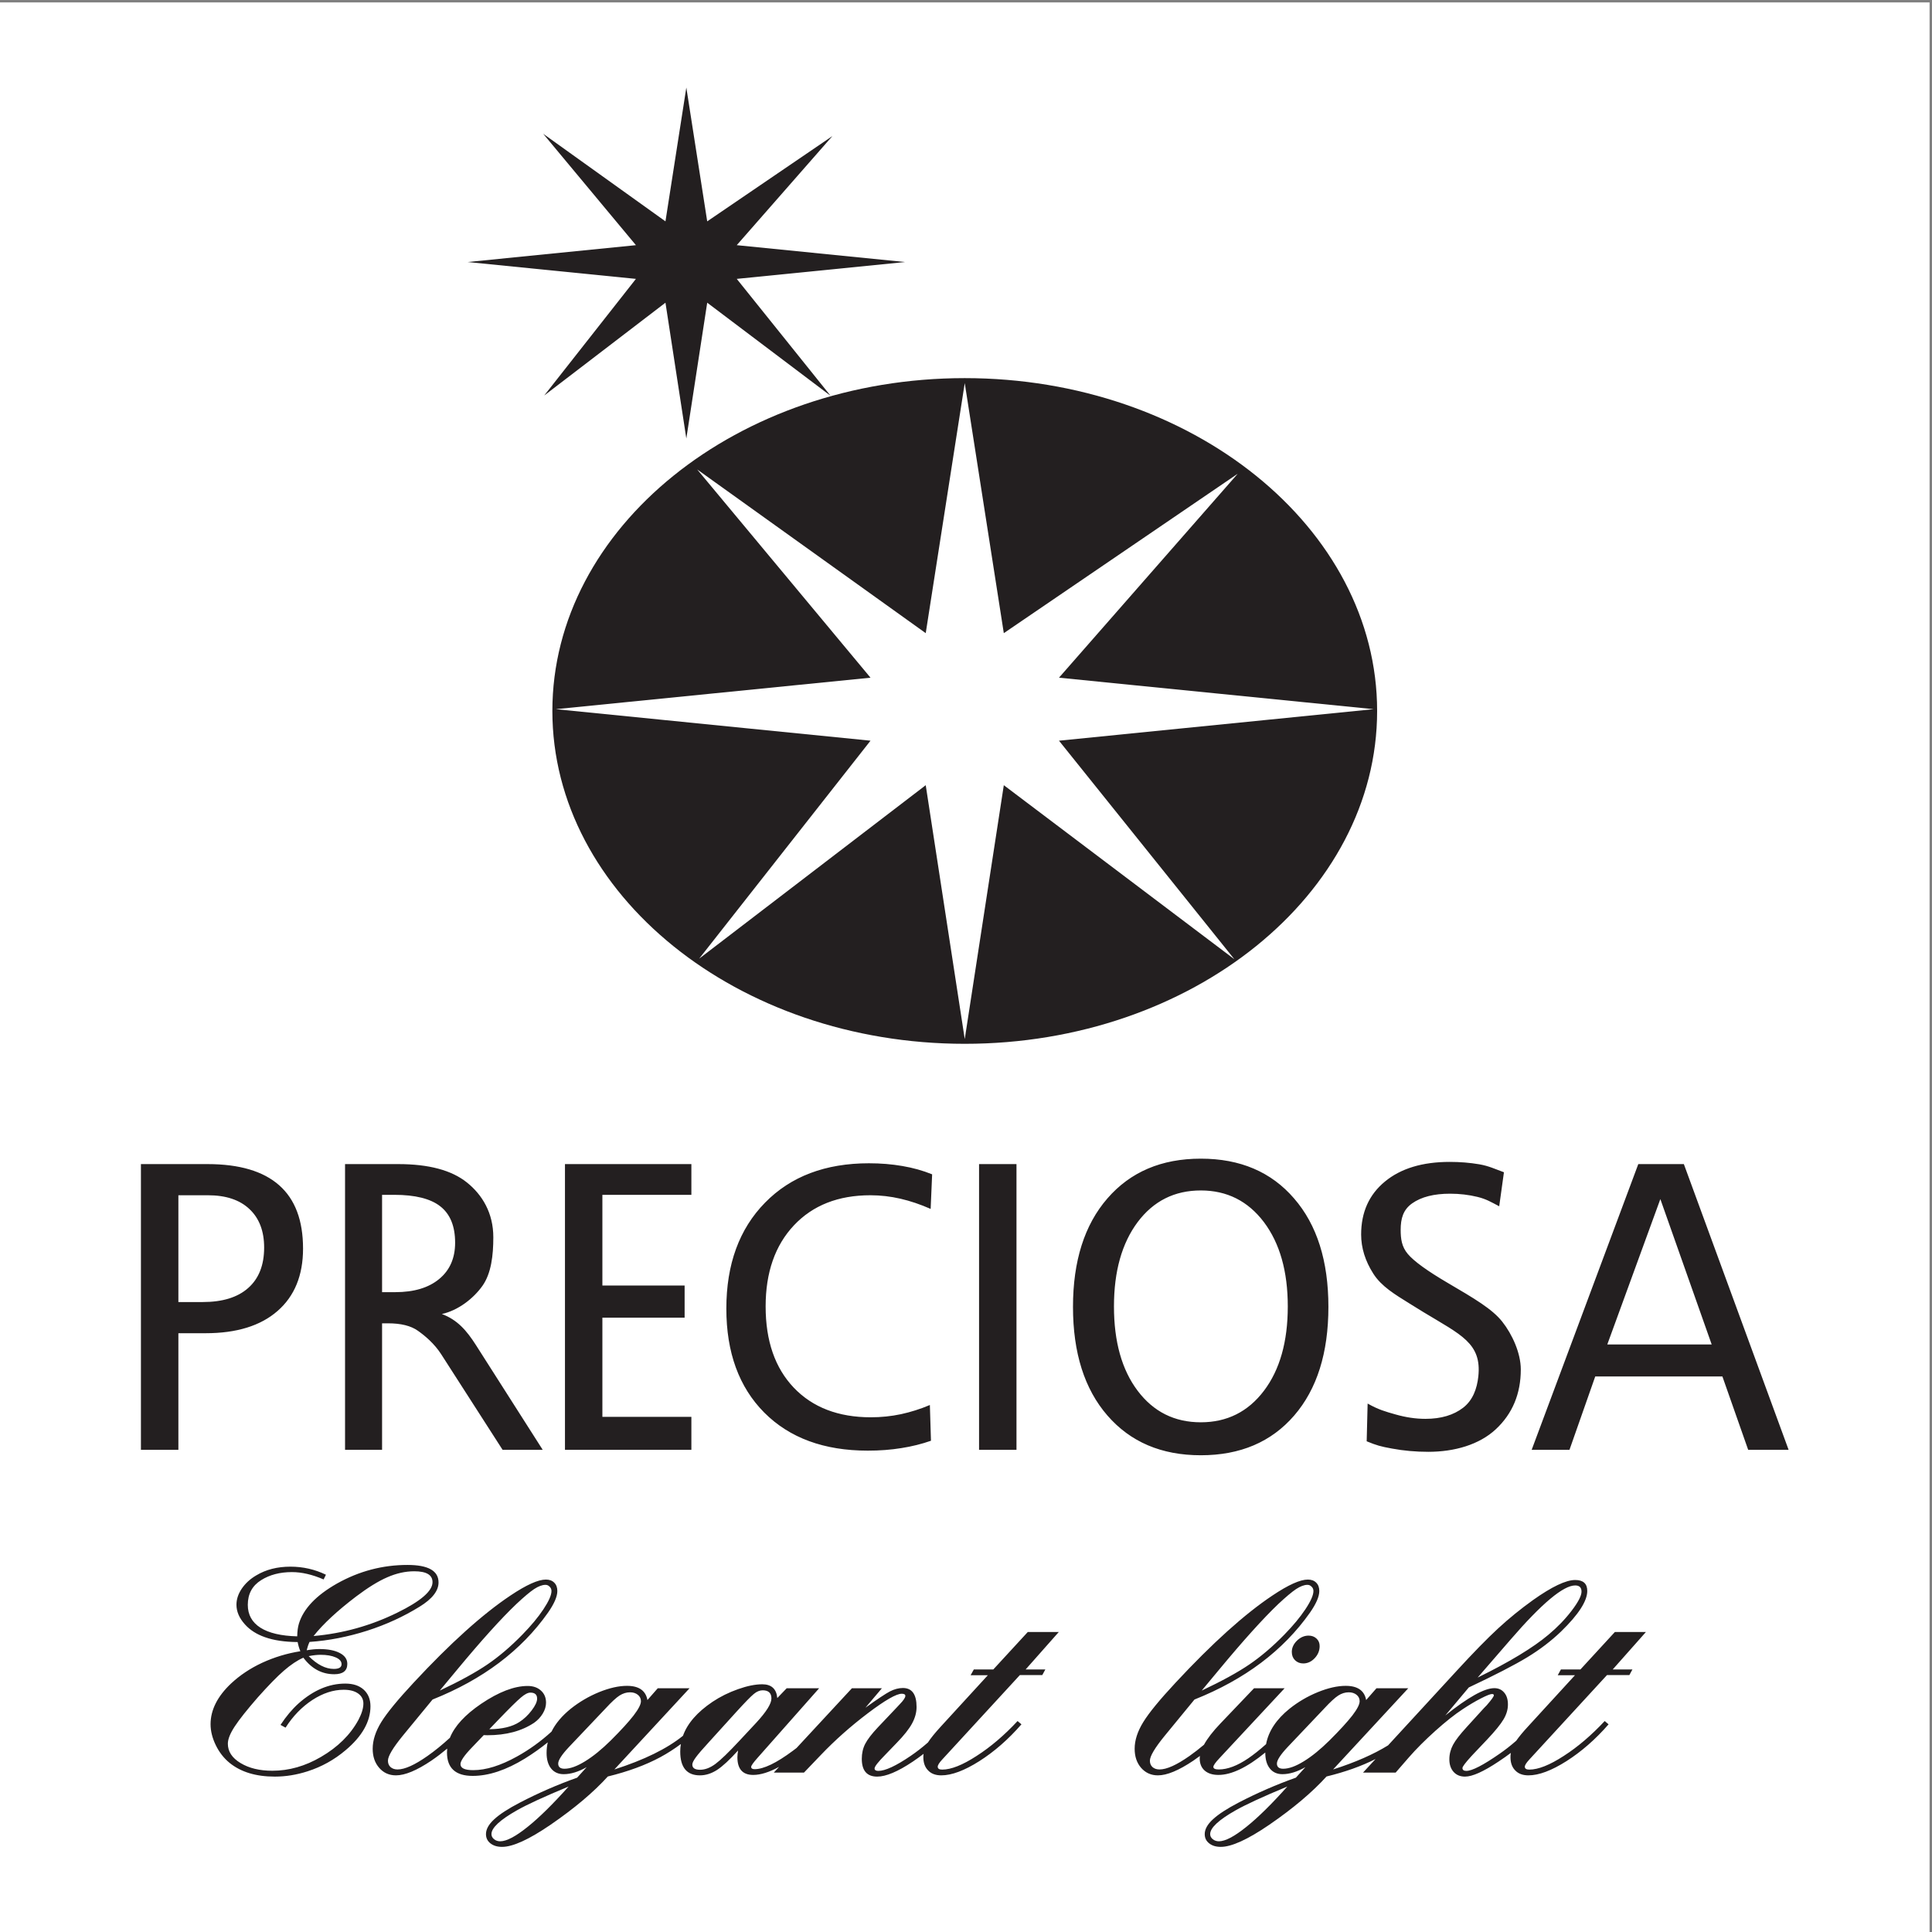
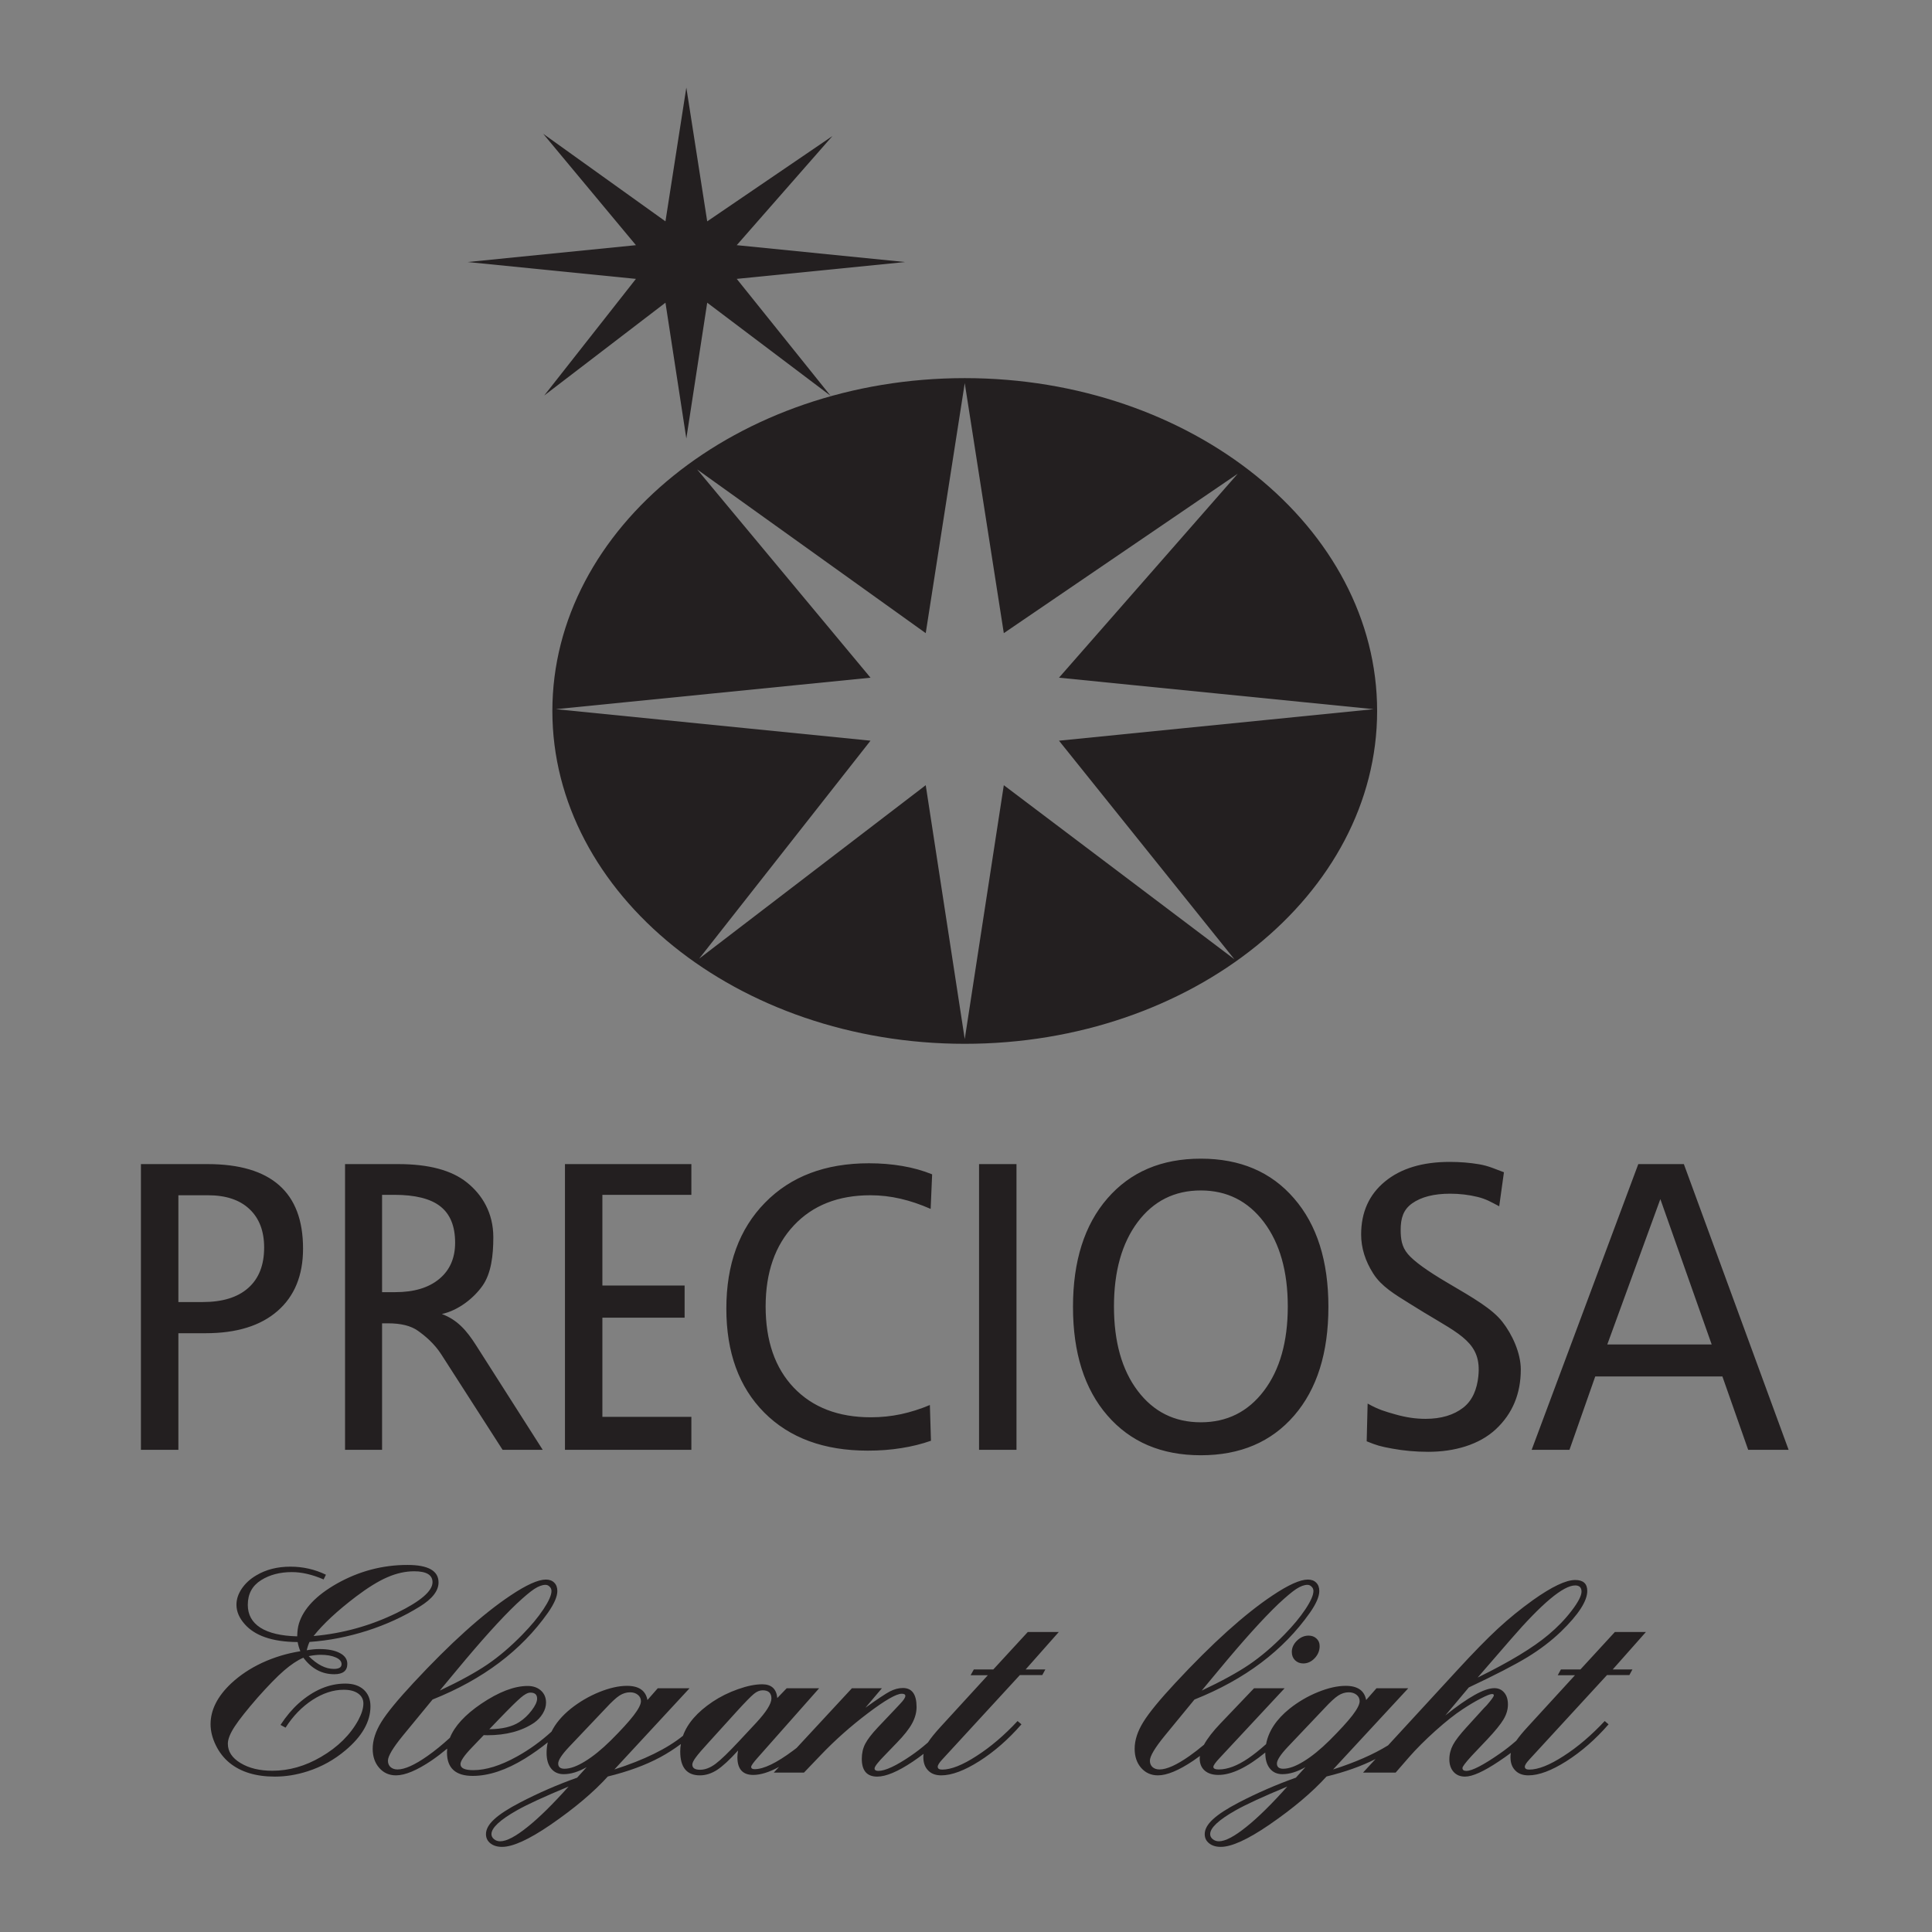
<svg xmlns="http://www.w3.org/2000/svg" width="193pt" height="193pt" viewBox="0 0 193 193" version="1.1">
  <rect x="0" y="0" width="193" height="193" fill="#808080" stroke="none" />
  <g id="surface1">
-     <path style=" stroke:none;fill-rule:evenodd;fill:rgb(100%,100%,100%);fill-opacity:1;" d="M 0 0.242 L 192.758 0.242 L 192.758 193 L 0 193 L 0 0.242 " />
    <path style=" stroke:none;fill-rule:evenodd;fill:rgb(13.699%,12.199%,12.5%);fill-opacity:1;" d="M 163.66 116.289 L 168.211 116.289 L 178.676 144.832 L 174.637 144.832 L 172.062 137.504 L 159.359 137.504 L 156.785 144.832 L 153.008 144.832 Z M 165.863 119.785 L 160.562 134.309 L 170.992 134.309 Z M 150.238 117.105 L 149.766 120.504 C 148.941 120.07 148.469 119.781 147.594 119.566 C 146.73 119.355 145.812 119.246 144.863 119.246 C 143.246 119.246 141.984 119.566 141.07 120.211 C 140.168 120.848 139.922 121.734 139.922 122.855 C 139.922 123.742 140.02 124.543 140.637 125.27 C 141.246 125.992 142.57 126.953 144.602 128.145 C 147.242 129.695 149.062 130.754 150.07 132.031 C 151.07 133.297 151.922 135.172 151.922 136.805 C 151.922 139.23 151.094 141.219 149.434 142.77 C 147.773 144.324 145.293 145.031 142.684 145.031 C 141.418 145.031 140.215 144.922 139.059 144.707 C 137.902 144.496 137.531 144.391 136.527 143.98 L 136.621 140.211 C 137.723 140.828 138.363 141 139.391 141.293 C 140.426 141.59 141.426 141.738 142.398 141.738 C 143.965 141.738 145.227 141.359 146.18 140.613 C 147.133 139.867 147.547 138.727 147.68 137.5 C 148.031 134.18 145.949 133.352 142.199 131.078 C 141.574 130.699 141.102 130.398 140.77 130.195 C 139.344 129.305 138.008 128.516 137.191 127.238 C 136.379 125.965 135.973 124.66 135.973 123.324 C 135.973 121.094 136.77 119.332 138.352 118.031 C 139.938 116.723 142.094 116.07 144.824 116.07 C 145.84 116.07 146.824 116.148 147.773 116.309 C 148.73 116.473 149.359 116.785 150.238 117.105 Z M 119.957 115.746 C 123.887 115.746 126.992 117.07 129.273 119.719 C 131.562 122.355 132.703 125.969 132.703 130.551 C 132.703 135.145 131.562 138.766 129.289 141.402 C 127.004 144.051 123.895 145.375 119.957 145.375 C 116.027 145.375 112.922 144.051 110.625 141.402 C 108.336 138.766 107.188 135.145 107.188 130.551 C 107.188 125.969 108.336 122.355 110.625 119.719 C 112.922 117.07 116.027 115.746 119.957 115.746 Z M 119.957 118.922 C 117.328 118.922 115.23 119.977 113.648 122.082 C 112.07 124.195 111.281 127.004 111.281 130.508 C 111.281 134.031 112.07 136.844 113.648 138.934 C 115.23 141.031 117.328 142.082 119.957 142.082 C 122.574 142.082 124.676 141.031 126.262 138.934 C 127.848 136.844 128.645 134.031 128.645 130.508 C 128.645 127.004 127.848 124.195 126.258 122.082 C 124.664 119.977 122.562 118.922 119.957 118.922 Z M 97.805 116.289 L 101.543 116.289 L 101.543 144.832 L 97.805 144.832 Z M 93.117 117.312 L 92.969 120.766 C 91.938 120.312 90.934 119.973 89.949 119.746 C 88.969 119.52 87.965 119.402 86.953 119.402 C 83.746 119.402 81.199 120.402 79.312 122.406 C 77.43 124.406 76.484 127.109 76.484 130.508 C 76.484 133.949 77.422 136.66 79.301 138.629 C 81.18 140.594 83.746 141.582 86.992 141.582 C 88.02 141.582 89.02 141.48 90 141.273 C 90.973 141.062 91.938 140.758 92.891 140.355 L 93 143.926 C 92.078 144.25 91.09 144.496 90.039 144.66 C 88.98 144.832 87.871 144.914 86.691 144.914 C 82.316 144.914 78.871 143.645 76.344 141.109 C 73.824 138.57 72.559 135.109 72.559 130.727 C 72.559 126.301 73.848 122.77 76.422 120.145 C 78.992 117.516 82.457 116.207 86.805 116.207 C 87.965 116.207 89.082 116.297 90.141 116.48 C 91.199 116.66 92.188 116.934 93.117 117.312 Z M 56.438 116.289 L 69.066 116.289 L 69.066 119.359 L 60.176 119.359 L 60.176 128.418 L 68.391 128.418 L 68.391 131.633 L 60.176 131.633 L 60.176 141.539 L 69.066 141.539 L 69.066 144.832 L 56.438 144.832 Z M 34.469 116.289 L 39.781 116.289 C 42.824 116.289 45.117 116.898 46.648 118.129 C 48.18 119.355 49.281 121.176 49.281 123.598 C 49.281 125.406 49.074 127.203 48.199 128.445 C 47.293 129.723 45.766 130.906 44.141 131.266 C 45.691 131.844 46.617 132.914 47.551 134.379 L 54.215 144.832 L 50.207 144.832 L 44.074 135.285 C 43.375 134.199 42.445 133.434 41.746 132.938 C 41.043 132.438 40.047 132.195 38.758 132.195 L 38.168 132.195 L 38.168 144.832 L 34.469 144.832 Z M 38.168 119.359 L 38.168 129.082 L 39.488 129.082 C 41.355 129.082 42.816 128.645 43.875 127.766 C 44.934 126.891 45.465 125.684 45.465 124.141 C 45.465 122.492 44.973 121.285 43.988 120.512 C 43.012 119.742 41.469 119.359 39.379 119.359 Z M 14.078 116.289 L 20.73 116.289 C 23.91 116.289 26.297 116.996 27.887 118.402 C 29.48 119.805 30.273 121.91 30.273 124.73 C 30.273 127.402 29.426 129.48 27.727 130.961 C 26.035 132.441 23.637 133.184 20.543 133.184 L 17.82 133.184 L 17.82 144.832 L 14.078 144.832 Z M 17.82 119.402 L 17.82 130.07 L 20.242 130.07 C 22.227 130.07 23.738 129.605 24.797 128.664 C 25.855 127.727 26.387 126.383 26.387 124.625 C 26.387 122.98 25.898 121.699 24.918 120.781 C 23.945 119.859 22.559 119.402 20.77 119.402 Z M 96.375 37.773 C 119.066 37.773 137.57 52.711 137.57 71.023 C 137.57 89.336 119.066 104.273 96.375 104.273 C 73.688 104.273 55.18 89.336 55.18 71.023 C 55.18 52.711 73.688 37.773 96.375 37.773 Z M 96.375 38.27 L 100.277 63.25 L 123.645 47.324 L 105.789 67.699 L 137.223 70.844 L 105.789 73.992 L 123.309 95.824 L 100.277 78.438 L 96.375 103.801 L 92.477 78.438 L 69.844 95.766 L 86.961 73.992 L 55.527 70.844 L 86.961 67.699 L 69.645 46.895 L 92.477 63.25 Z M 68.562 8.746 L 70.648 22.113 L 83.152 13.594 L 73.598 24.492 L 90.414 26.176 L 73.598 27.859 L 82.973 39.539 L 70.648 30.238 L 68.562 43.805 L 66.477 30.238 L 54.367 39.508 L 63.527 27.859 L 46.711 26.176 L 63.527 24.492 L 54.262 13.363 L 66.477 22.113 L 68.562 8.746 " />
    <path style=" stroke:none;fill-rule:evenodd;fill:rgb(13.699%,12.199%,12.5%);fill-opacity:1;" d="M 157.879 166.773 L 161.32 163.031 L 164.422 163.031 L 161.105 166.773 L 163.074 166.773 L 162.77 167.332 L 160.535 167.332 L 152.773 175.773 C 152.473 176.098 152.324 176.336 152.324 176.488 C 152.324 176.68 152.473 176.777 152.773 176.777 C 153.664 176.777 154.809 176.324 156.215 175.41 C 157.621 174.508 158.984 173.34 160.305 171.926 L 160.691 172.254 C 159.383 173.758 157.977 174.98 156.488 175.93 C 154.996 176.875 153.727 177.352 152.684 177.352 C 152.121 177.352 151.68 177.191 151.367 176.859 C 151.047 176.539 150.891 176.094 150.891 175.531 C 150.891 175.387 150.902 175.246 150.93 175.109 C 150.543 175.398 150.137 175.684 149.707 175.969 C 148.203 176.973 147.09 177.477 146.348 177.477 C 145.871 177.477 145.492 177.32 145.207 177.004 C 144.93 176.691 144.785 176.273 144.785 175.754 C 144.785 175.242 144.91 174.754 145.152 174.301 C 145.395 173.844 145.855 173.254 146.52 172.527 L 148.242 170.633 L 148.52 170.348 C 148.992 169.801 149.23 169.473 149.23 169.355 C 149.23 169.27 149.168 169.227 149.047 169.227 C 148.875 169.227 148.504 169.375 147.926 169.672 C 147.352 169.965 146.754 170.324 146.133 170.734 C 145.328 171.258 144.418 171.984 143.395 172.898 C 142.371 173.82 141.484 174.703 140.742 175.555 L 139.418 177.078 L 136.16 177.078 L 137.414 175.719 C 136.008 176.434 134.375 177.012 132.516 177.465 C 131.094 179.031 129.188 180.648 126.777 182.301 C 124.633 183.766 123.023 184.496 121.953 184.496 C 121.473 184.496 121.086 184.379 120.793 184.145 C 120.492 183.91 120.348 183.602 120.348 183.219 C 120.348 182.742 120.617 182.246 121.16 181.75 C 121.699 181.246 122.566 180.68 123.758 180.059 C 125.598 179.105 127.496 178.277 129.453 177.582 L 130.406 176.531 C 129.582 177 128.812 177.234 128.109 177.234 C 127.57 177.234 127.152 177.043 126.852 176.664 C 126.551 176.289 126.398 175.77 126.398 175.109 C 126.398 175.094 126.398 175.082 126.398 175.07 C 124.578 176.562 123.016 177.309 121.715 177.309 C 121.133 177.309 120.676 177.164 120.344 176.875 C 120.016 176.586 119.848 176.184 119.848 175.672 C 119.848 175.586 119.855 175.5 119.867 175.414 C 119.648 175.574 119.43 175.73 119.211 175.883 C 117.758 176.859 116.578 177.352 115.672 177.352 C 114.992 177.352 114.434 177.102 113.996 176.605 C 113.562 176.105 113.348 175.469 113.348 174.695 C 113.348 173.844 113.637 172.953 114.211 172.027 C 114.781 171.098 115.855 169.793 117.422 168.109 C 121.105 164.148 124.336 161.238 127.117 159.383 C 128.703 158.32 129.879 157.793 130.648 157.793 C 131 157.793 131.281 157.895 131.484 158.102 C 131.691 158.305 131.793 158.586 131.793 158.938 C 131.793 159.488 131.484 160.203 130.863 161.094 C 128.195 164.883 124.352 167.773 119.324 169.777 L 116.348 173.402 C 115.363 174.609 114.871 175.438 114.871 175.887 C 114.871 176.156 114.957 176.367 115.133 176.527 C 115.312 176.684 115.547 176.762 115.828 176.762 C 116.551 176.762 117.539 176.316 118.809 175.426 C 119.285 175.09 119.773 174.715 120.273 174.293 C 120.613 173.668 121.16 172.961 121.914 172.172 L 125.273 168.652 L 128.328 168.652 L 121.828 175.629 C 121.414 176.066 121.211 176.363 121.211 176.504 C 121.211 176.676 121.391 176.762 121.754 176.762 C 122.625 176.762 123.609 176.391 124.695 175.652 C 125.223 175.293 125.816 174.824 126.477 174.234 C 126.719 172.938 127.5 171.758 128.824 170.691 C 129.676 170.012 130.613 169.461 131.645 169.039 C 132.672 168.621 133.602 168.41 134.434 168.41 C 135.621 168.41 136.301 168.883 136.473 169.828 L 137.504 168.652 L 140.68 168.652 L 133.172 176.762 C 135.387 176.055 137.215 175.25 138.664 174.355 L 145.492 166.934 C 147.164 165.113 148.547 163.699 149.645 162.684 C 150.742 161.672 151.906 160.727 153.137 159.844 C 155.02 158.508 156.426 157.836 157.355 157.836 C 158.16 157.836 158.562 158.199 158.562 158.93 C 158.562 159.941 157.684 161.293 155.938 162.988 C 154.953 163.934 153.824 164.793 152.559 165.562 C 151.289 166.332 149.344 167.336 146.727 168.57 L 144.383 171.367 C 146.652 169.551 148.281 168.641 149.277 168.641 C 149.688 168.641 150.016 168.785 150.266 169.086 C 150.516 169.379 150.637 169.777 150.637 170.273 C 150.637 170.773 150.492 171.27 150.191 171.77 C 149.898 172.262 149.355 172.93 148.57 173.762 L 147.18 175.227 L 146.941 175.484 C 146.379 176.105 146.094 176.484 146.094 176.617 C 146.094 176.809 146.223 176.906 146.48 176.906 C 147.055 176.906 148.172 176.332 149.824 175.18 C 150.348 174.82 150.895 174.391 151.465 173.895 C 151.73 173.512 152.121 173.035 152.645 172.469 L 157.336 167.348 L 155.613 167.348 L 155.93 166.773 Z M 147.613 167.582 C 150.801 166.02 153.156 164.594 154.688 163.301 C 155.57 162.566 156.34 161.77 157 160.906 C 157.66 160.043 157.988 159.406 157.988 158.996 C 157.988 158.586 157.777 158.379 157.355 158.379 C 156.172 158.379 154.023 160.176 150.91 163.777 Z M 132.309 170.648 L 128.621 174.535 C 127.91 175.293 127.559 175.84 127.559 176.172 C 127.559 176.52 127.77 176.691 128.191 176.691 C 128.754 176.691 129.441 176.445 130.242 175.949 C 131.047 175.457 131.902 174.762 132.812 173.863 C 133.848 172.832 134.605 172 135.098 171.367 C 135.582 170.734 135.824 170.262 135.824 169.945 C 135.824 169.688 135.723 169.473 135.516 169.305 C 135.312 169.141 135.051 169.055 134.734 169.055 C 134.371 169.055 134.023 169.164 133.688 169.379 C 133.352 169.594 132.895 170.016 132.309 170.648 Z M 128.598 178.469 C 126.176 179.473 124.461 180.266 123.445 180.84 C 121.742 181.801 120.891 182.598 120.891 183.219 C 120.891 183.418 120.977 183.59 121.148 183.727 C 121.32 183.867 121.527 183.938 121.766 183.938 C 122.398 183.938 123.305 183.461 124.492 182.508 C 125.68 181.559 127.047 180.211 128.598 178.469 Z M 130.711 163.391 C 131.035 163.391 131.305 163.488 131.512 163.684 C 131.723 163.879 131.828 164.129 131.828 164.438 C 131.828 164.895 131.66 165.301 131.332 165.648 C 131.004 165.996 130.621 166.172 130.191 166.172 C 129.859 166.172 129.586 166.062 129.367 165.848 C 129.152 165.633 129.047 165.359 129.047 165.023 C 129.047 164.613 129.215 164.242 129.555 163.902 C 129.895 163.57 130.277 163.398 130.711 163.391 Z M 120.047 168.883 C 122.055 167.938 123.641 167.066 124.801 166.277 C 125.961 165.488 127.133 164.492 128.309 163.285 C 129.168 162.406 129.871 161.562 130.402 160.762 C 130.938 159.957 131.207 159.348 131.207 158.938 C 131.207 158.766 131.148 158.621 131.023 158.504 C 130.906 158.379 130.766 158.32 130.605 158.32 C 130.281 158.32 129.902 158.465 129.477 158.742 C 129.051 159.027 128.465 159.52 127.703 160.23 C 126.188 161.676 124.195 163.883 121.727 166.863 Z M 99.227 166.773 L 102.672 163.031 L 105.77 163.031 L 102.457 166.773 L 104.426 166.773 L 104.121 167.332 L 101.883 167.332 L 94.121 175.773 C 93.82 176.098 93.676 176.336 93.676 176.488 C 93.676 176.68 93.82 176.777 94.121 176.777 C 95.012 176.777 96.156 176.324 97.562 175.41 C 98.969 174.508 100.336 173.34 101.652 171.926 L 102.039 172.254 C 100.73 173.758 99.328 174.98 97.836 175.93 C 96.344 176.875 95.074 177.352 94.031 177.352 C 93.469 177.352 93.027 177.191 92.715 176.859 C 92.398 176.539 92.238 176.094 92.238 175.531 C 92.238 175.418 92.246 175.312 92.262 175.203 C 91.91 175.473 91.551 175.734 91.184 175.98 C 89.691 176.98 88.504 177.477 87.629 177.477 C 86.605 177.477 86.09 176.887 86.09 175.699 C 86.09 175.145 86.203 174.648 86.43 174.207 C 86.656 173.766 87.074 173.219 87.699 172.555 L 89.562 170.59 C 89.672 170.477 89.773 170.359 89.883 170.246 C 90.254 169.863 90.441 169.586 90.441 169.414 C 90.441 169.27 90.32 169.199 90.082 169.199 C 89.543 169.199 88.418 169.844 86.703 171.141 C 84.984 172.441 83.418 173.832 82.004 175.312 L 80.312 177.078 L 77.297 177.078 L 77.828 176.504 C 76.844 177.039 75.98 177.309 75.242 177.309 C 74.188 177.309 73.664 176.719 73.664 175.543 C 73.664 175.359 73.688 175.137 73.73 174.867 C 72.895 175.793 72.195 176.441 71.633 176.809 C 71.074 177.168 70.5 177.352 69.918 177.352 C 68.609 177.352 67.953 176.559 67.953 174.973 C 67.953 174.719 67.973 174.469 68.016 174.223 C 67.359 174.711 66.68 175.148 65.973 175.531 C 64.488 176.332 62.734 176.973 60.719 177.465 C 59.297 179.031 57.387 180.648 54.977 182.301 C 52.832 183.766 51.227 184.496 50.156 184.496 C 49.676 184.496 49.289 184.379 48.992 184.145 C 48.695 183.91 48.547 183.602 48.547 183.219 C 48.547 182.742 48.816 182.246 49.359 181.75 C 49.898 181.246 50.766 180.68 51.961 180.059 C 53.797 179.105 55.699 178.277 57.656 177.582 L 58.605 176.531 C 57.785 177 57.016 177.234 56.309 177.234 C 55.773 177.234 55.355 177.043 55.051 176.664 C 54.754 176.289 54.602 175.77 54.602 175.109 C 54.602 174.75 54.641 174.395 54.719 174.055 C 54.031 174.613 53.273 175.156 52.441 175.672 C 50.559 176.828 48.82 177.406 47.219 177.406 C 45.508 177.406 44.652 176.625 44.652 175.066 C 44.652 174.934 44.66 174.805 44.672 174.68 C 44.16 175.109 43.633 175.512 43.09 175.883 C 41.641 176.859 40.461 177.352 39.555 177.352 C 38.875 177.352 38.316 177.102 37.883 176.605 C 37.445 176.105 37.23 175.469 37.23 174.695 C 37.23 173.844 37.52 172.953 38.09 172.027 C 38.664 171.098 39.738 169.793 41.305 168.109 C 44.984 164.148 48.219 161.238 51 159.383 C 52.586 158.32 53.762 157.793 54.531 157.793 C 54.883 157.793 55.164 157.895 55.367 158.102 C 55.574 158.305 55.676 158.586 55.676 158.938 C 55.676 159.488 55.367 160.203 54.746 161.094 C 52.078 164.883 48.234 167.773 43.211 169.777 L 40.23 173.402 C 39.246 174.609 38.754 175.438 38.754 175.887 C 38.754 176.156 38.84 176.367 39.016 176.527 C 39.195 176.684 39.43 176.762 39.711 176.762 C 40.434 176.762 41.422 176.316 42.691 175.426 C 43.422 174.914 44.172 174.305 44.945 173.598 C 45.414 172.43 46.453 171.301 48.066 170.203 C 49.824 169.016 51.375 168.422 52.711 168.422 C 53.258 168.422 53.703 168.574 54.039 168.883 C 54.379 169.188 54.547 169.59 54.547 170.09 C 54.547 170.453 54.441 170.812 54.219 171.18 C 54 171.543 53.711 171.848 53.359 172.098 C 52.113 172.93 50.559 173.344 48.684 173.344 C 48.633 173.344 48.516 173.34 48.324 173.332 L 47.133 174.578 C 46.375 175.363 46 175.918 46 176.23 C 46 176.633 46.426 176.832 47.277 176.832 C 48.551 176.832 50.004 176.379 51.645 175.469 C 52.859 174.797 54.012 173.969 55.094 172.984 C 55.496 172.168 56.141 171.406 57.023 170.691 C 57.879 170.012 58.816 169.461 59.844 169.039 C 60.875 168.621 61.805 168.41 62.637 168.41 C 63.824 168.41 64.504 168.883 64.676 169.828 L 65.707 168.652 L 68.883 168.652 L 61.375 176.762 C 64.344 175.809 66.629 174.691 68.227 173.398 C 68.668 172.16 69.656 171.031 71.18 170.004 C 71.953 169.488 72.805 169.066 73.727 168.742 C 74.652 168.414 75.457 168.254 76.148 168.254 C 77.062 168.254 77.566 168.715 77.648 169.629 L 78.586 168.652 L 81.828 168.652 L 75.688 175.59 C 75.254 176.074 75.039 176.383 75.039 176.504 C 75.039 176.656 75.152 176.734 75.383 176.734 C 76.285 176.734 77.559 176.121 79.203 174.898 C 79.328 174.805 79.453 174.711 79.574 174.617 L 85.102 168.652 L 88.098 168.652 L 86.453 170.594 C 87.656 169.73 88.477 169.188 88.91 168.961 C 89.348 168.738 89.777 168.625 90.199 168.625 C 91.105 168.625 91.562 169.258 91.562 170.52 C 91.562 171.074 91.41 171.625 91.109 172.176 C 90.809 172.727 90.297 173.371 89.578 174.109 L 88.418 175.312 C 87.719 176.02 87.367 176.469 87.367 176.66 C 87.367 176.824 87.492 176.906 87.742 176.906 C 88.434 176.906 89.508 176.406 90.969 175.41 C 91.527 175.031 92.105 174.586 92.699 174.066 C 92.961 173.656 93.391 173.125 93.992 172.469 L 98.684 167.348 L 96.961 167.348 L 97.281 166.773 Z M 73.547 171.023 L 70.84 174.008 C 70.188 174.715 69.746 175.23 69.512 175.551 C 69.277 175.871 69.16 176.113 69.16 176.273 C 69.16 176.621 69.418 176.793 69.934 176.793 C 70.434 176.793 70.945 176.598 71.473 176.207 C 72.004 175.812 72.797 175.043 73.852 173.91 L 75.543 172.098 C 76.559 171 77.062 170.191 77.062 169.672 C 77.062 169.129 76.77 168.855 76.188 168.855 C 75.891 168.855 75.594 168.977 75.301 169.223 C 75 169.469 74.418 170.066 73.547 171.023 Z M 60.512 170.648 L 56.824 174.535 C 56.113 175.293 55.762 175.84 55.762 176.172 C 55.762 176.52 55.973 176.691 56.395 176.691 C 56.957 176.691 57.641 176.445 58.445 175.949 C 59.25 175.457 60.105 174.762 61.016 173.863 C 62.051 172.832 62.809 172 63.297 171.367 C 63.781 170.734 64.027 170.262 64.027 169.945 C 64.027 169.688 63.926 169.473 63.719 169.305 C 63.516 169.141 63.254 169.055 62.938 169.055 C 62.574 169.055 62.227 169.164 61.887 169.379 C 61.555 169.594 61.094 170.016 60.512 170.648 Z M 56.801 178.469 C 54.375 179.473 52.66 180.266 51.648 180.84 C 49.945 181.801 49.094 182.598 49.094 183.219 C 49.094 183.418 49.18 183.59 49.352 183.727 C 49.523 183.867 49.727 183.938 49.969 183.938 C 50.602 183.938 51.508 183.461 52.695 182.508 C 53.883 181.559 55.246 180.211 56.801 178.469 Z M 48.883 172.742 C 50.164 172.734 51.164 172.492 51.879 172.027 C 52.34 171.73 52.75 171.344 53.113 170.863 C 53.477 170.387 53.656 169.996 53.656 169.688 C 53.656 169.285 53.434 169.086 52.98 169.086 C 52.738 169.086 52.414 169.25 52.023 169.59 C 51.629 169.922 50.887 170.656 49.789 171.797 Z M 43.93 168.883 C 45.938 167.938 47.523 167.066 48.684 166.277 C 49.844 165.488 51.016 164.492 52.191 163.285 C 53.051 162.406 53.754 161.562 54.285 160.762 C 54.82 159.957 55.09 159.348 55.09 158.938 C 55.09 158.766 55.031 158.621 54.906 158.504 C 54.789 158.379 54.648 158.32 54.488 158.32 C 54.164 158.32 53.785 158.465 53.359 158.742 C 52.934 159.027 52.348 159.52 51.59 160.23 C 50.07 161.676 48.078 163.883 45.609 166.863 Z M 30.836 165.441 C 31.688 166.293 32.523 166.719 33.348 166.719 C 33.863 166.719 34.121 166.562 34.121 166.246 C 34.121 165.965 33.926 165.738 33.539 165.57 C 33.152 165.398 32.648 165.309 32.027 165.309 C 31.684 165.309 31.285 165.352 30.836 165.441 Z M 31.324 163.434 C 34.254 163.176 37.035 162.402 39.676 161.105 C 42.031 159.953 43.207 158.934 43.207 158.055 C 43.207 157.328 42.598 156.965 41.383 156.965 C 40.504 156.965 39.605 157.164 38.695 157.562 C 37.781 157.957 36.742 158.602 35.57 159.488 C 33.684 160.922 32.27 162.238 31.324 163.434 Z M 32.559 157.309 L 32.328 157.781 C 31.203 157.293 30.145 157.047 29.16 157.047 C 27.961 157.047 26.938 157.316 26.086 157.852 C 25.199 158.406 24.754 159.227 24.754 160.32 C 24.754 161.305 25.176 162.066 26.016 162.602 C 26.859 163.137 28.082 163.422 29.691 163.465 C 29.699 162.953 29.758 162.531 29.859 162.199 C 30.312 160.707 31.586 159.367 33.676 158.184 C 35.879 156.949 38.219 156.332 40.707 156.332 C 42.773 156.332 43.809 156.914 43.809 158.082 C 43.809 158.922 43.176 159.73 41.914 160.504 C 40.324 161.488 38.578 162.293 36.668 162.906 C 34.762 163.512 32.848 163.891 30.922 164.023 C 30.805 164.27 30.715 164.547 30.637 164.855 C 31.105 164.777 31.527 164.734 31.898 164.734 C 32.77 164.734 33.449 164.867 33.949 165.133 C 34.445 165.395 34.695 165.754 34.695 166.215 C 34.695 166.906 34.258 167.25 33.391 167.25 C 32.156 167.25 31.129 166.699 30.305 165.598 C 29.703 165.859 29.059 166.289 28.363 166.891 C 27.668 167.492 26.797 168.391 25.742 169.574 C 24.676 170.801 23.906 171.766 23.449 172.465 C 22.988 173.168 22.762 173.742 22.762 174.191 C 22.762 174.965 23.18 175.613 24.027 176.121 C 24.875 176.637 25.934 176.891 27.207 176.891 C 28.871 176.891 30.488 176.43 32.055 175.516 C 33.75 174.531 34.992 173.301 35.797 171.828 C 36.133 171.195 36.301 170.648 36.301 170.176 C 36.301 169.758 36.125 169.422 35.773 169.172 C 35.414 168.922 34.941 168.801 34.336 168.801 C 33.293 168.801 32.25 169.145 31.203 169.824 C 30.156 170.512 29.262 171.43 28.527 172.586 L 28.023 172.312 C 28.578 171.465 29.18 170.746 29.832 170.16 C 31.316 168.844 32.867 168.184 34.492 168.184 C 35.273 168.184 35.883 168.383 36.332 168.789 C 36.781 169.199 37.008 169.75 37.008 170.453 C 37.008 171.98 36.18 173.445 34.523 174.84 C 33.398 175.793 32.129 176.5 30.723 176.949 C 29.629 177.301 28.539 177.477 27.453 177.477 C 25.566 177.477 24.059 177.02 22.93 176.102 C 22.367 175.641 21.906 175.055 21.559 174.344 C 21.211 173.629 21.035 172.93 21.035 172.242 C 21.035 170.82 21.723 169.457 23.09 168.168 C 23.961 167.355 24.992 166.664 26.191 166.105 C 27.398 165.551 28.664 165.164 30.004 164.953 C 29.879 164.648 29.789 164.34 29.734 164.035 C 28.441 164.027 27.352 163.863 26.461 163.547 C 25.629 163.254 24.965 162.828 24.469 162.273 C 23.906 161.652 23.621 160.996 23.621 160.305 C 23.621 159.762 23.797 159.227 24.152 158.699 C 24.508 158.176 24.992 157.727 25.613 157.367 C 26.57 156.793 27.707 156.504 29.016 156.504 C 30.27 156.504 31.449 156.773 32.559 157.309 " />
  </g>
</svg>